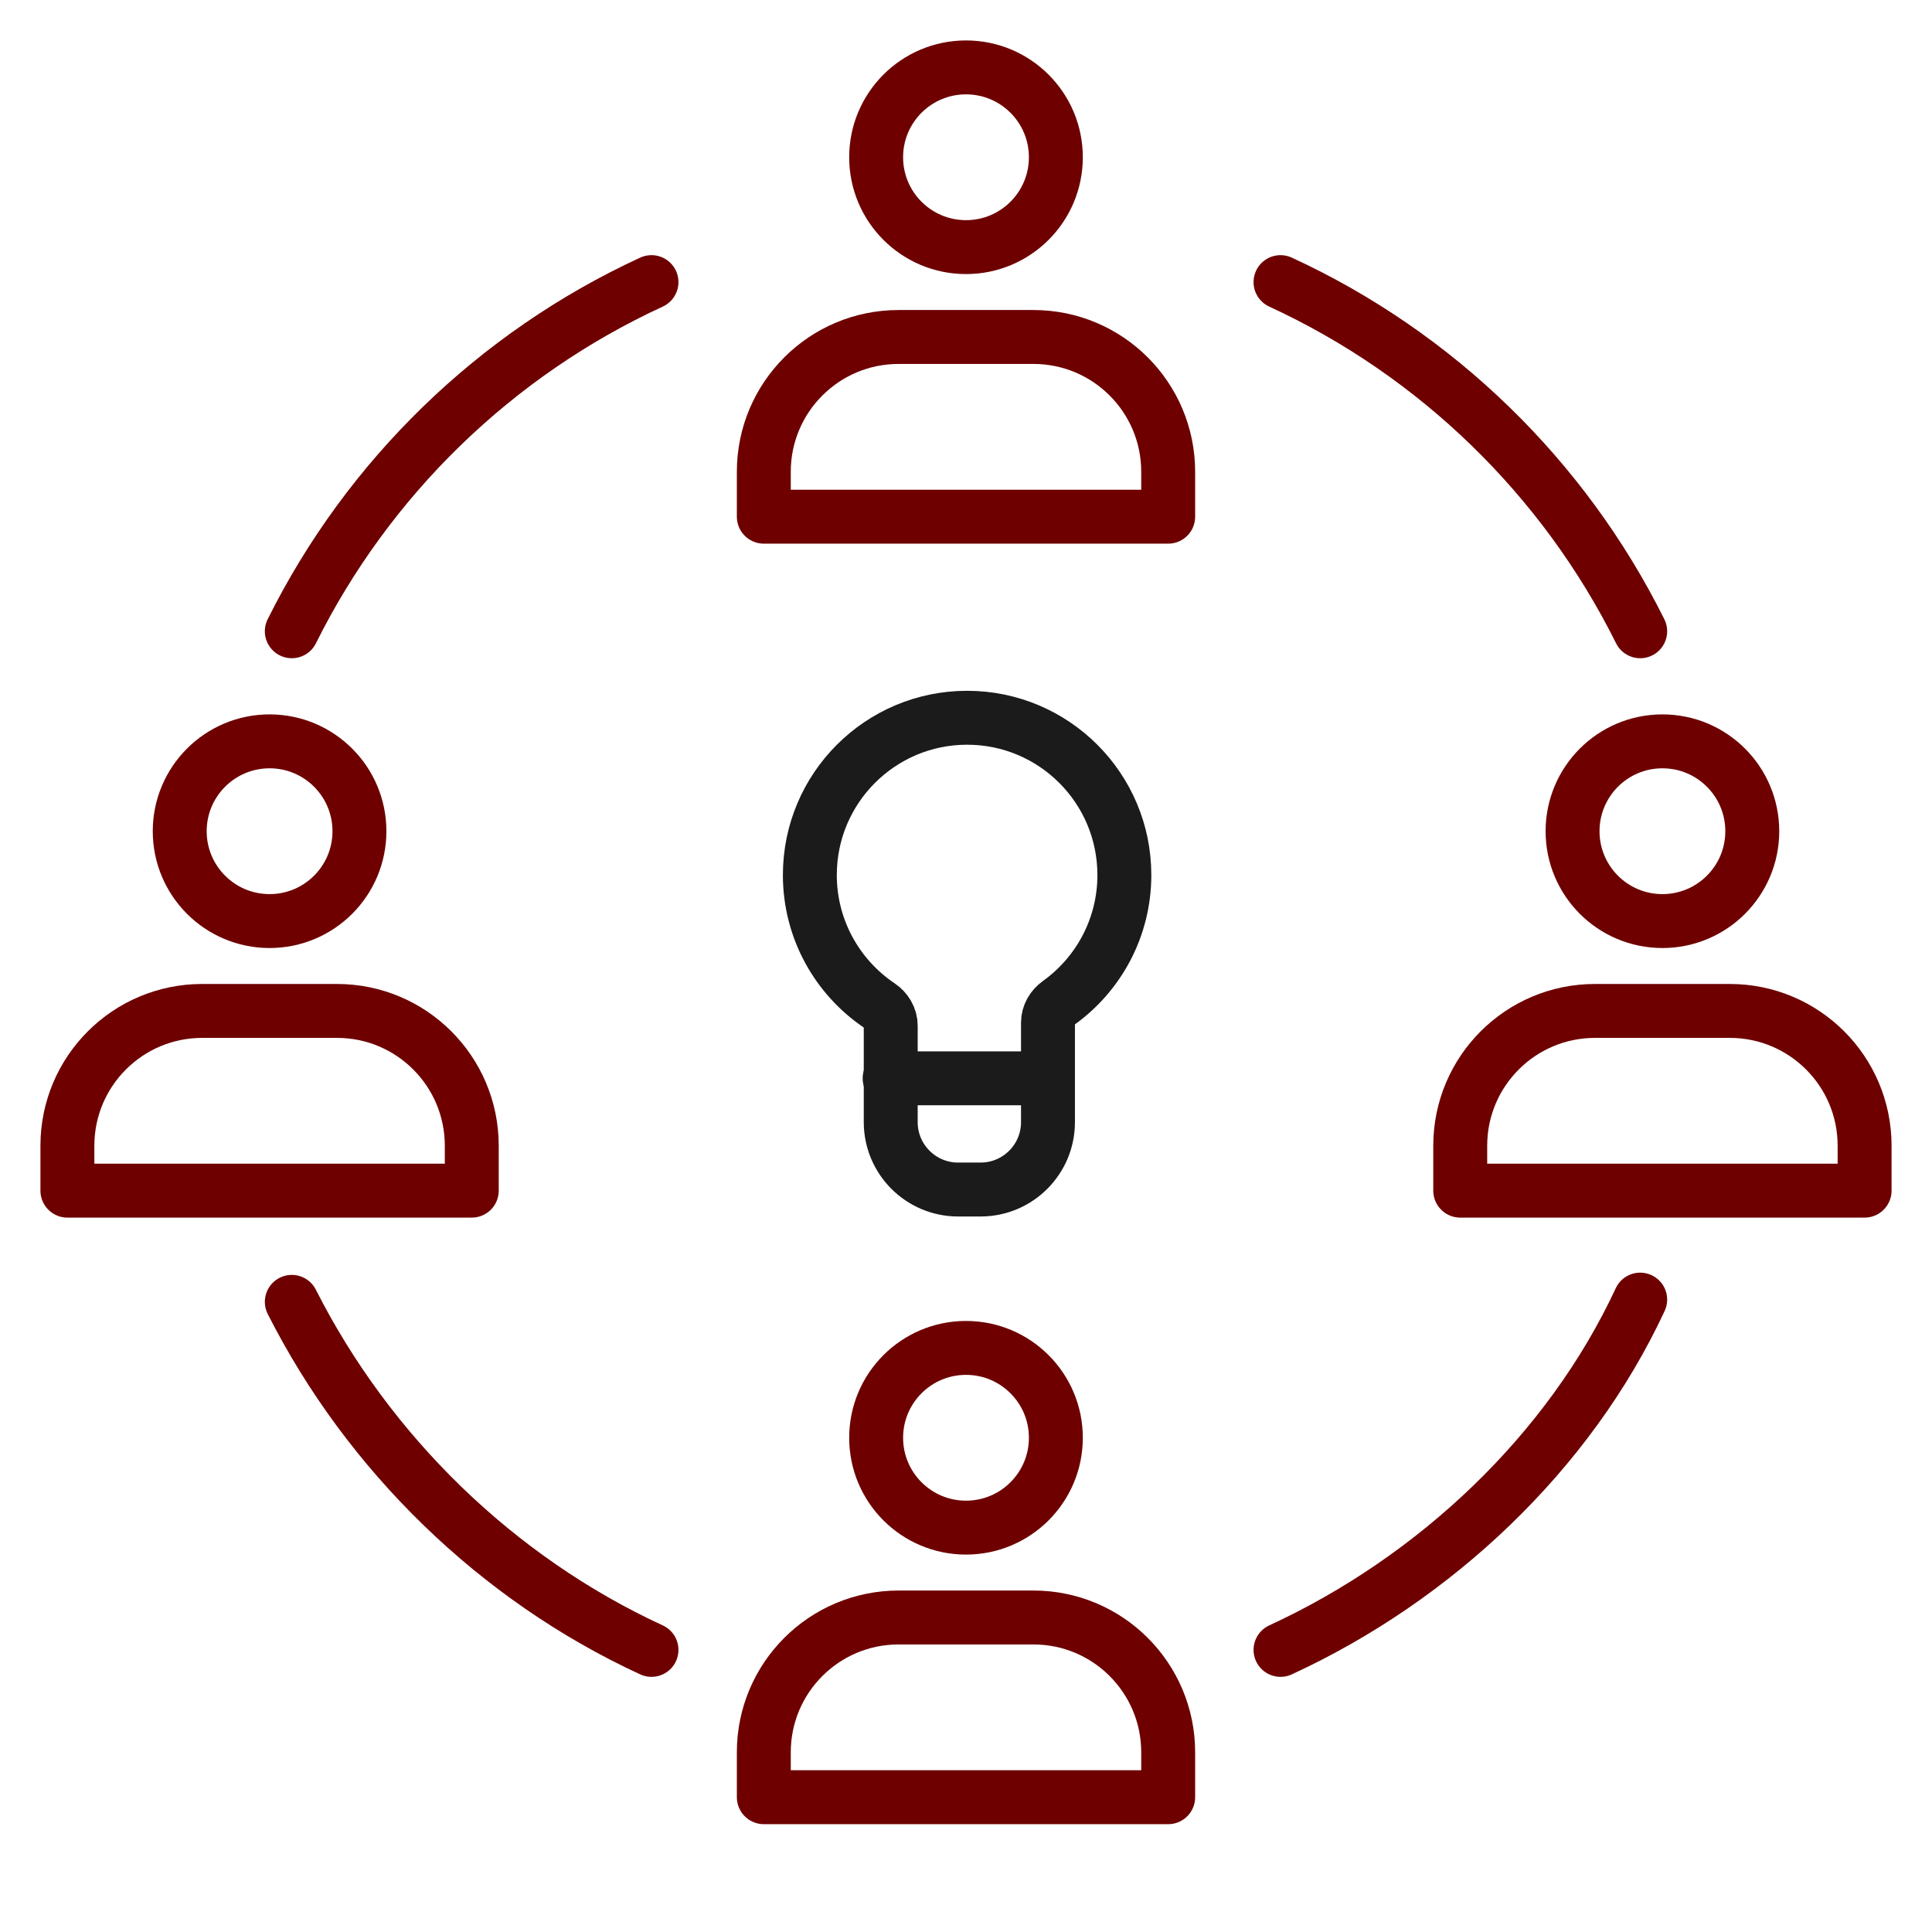
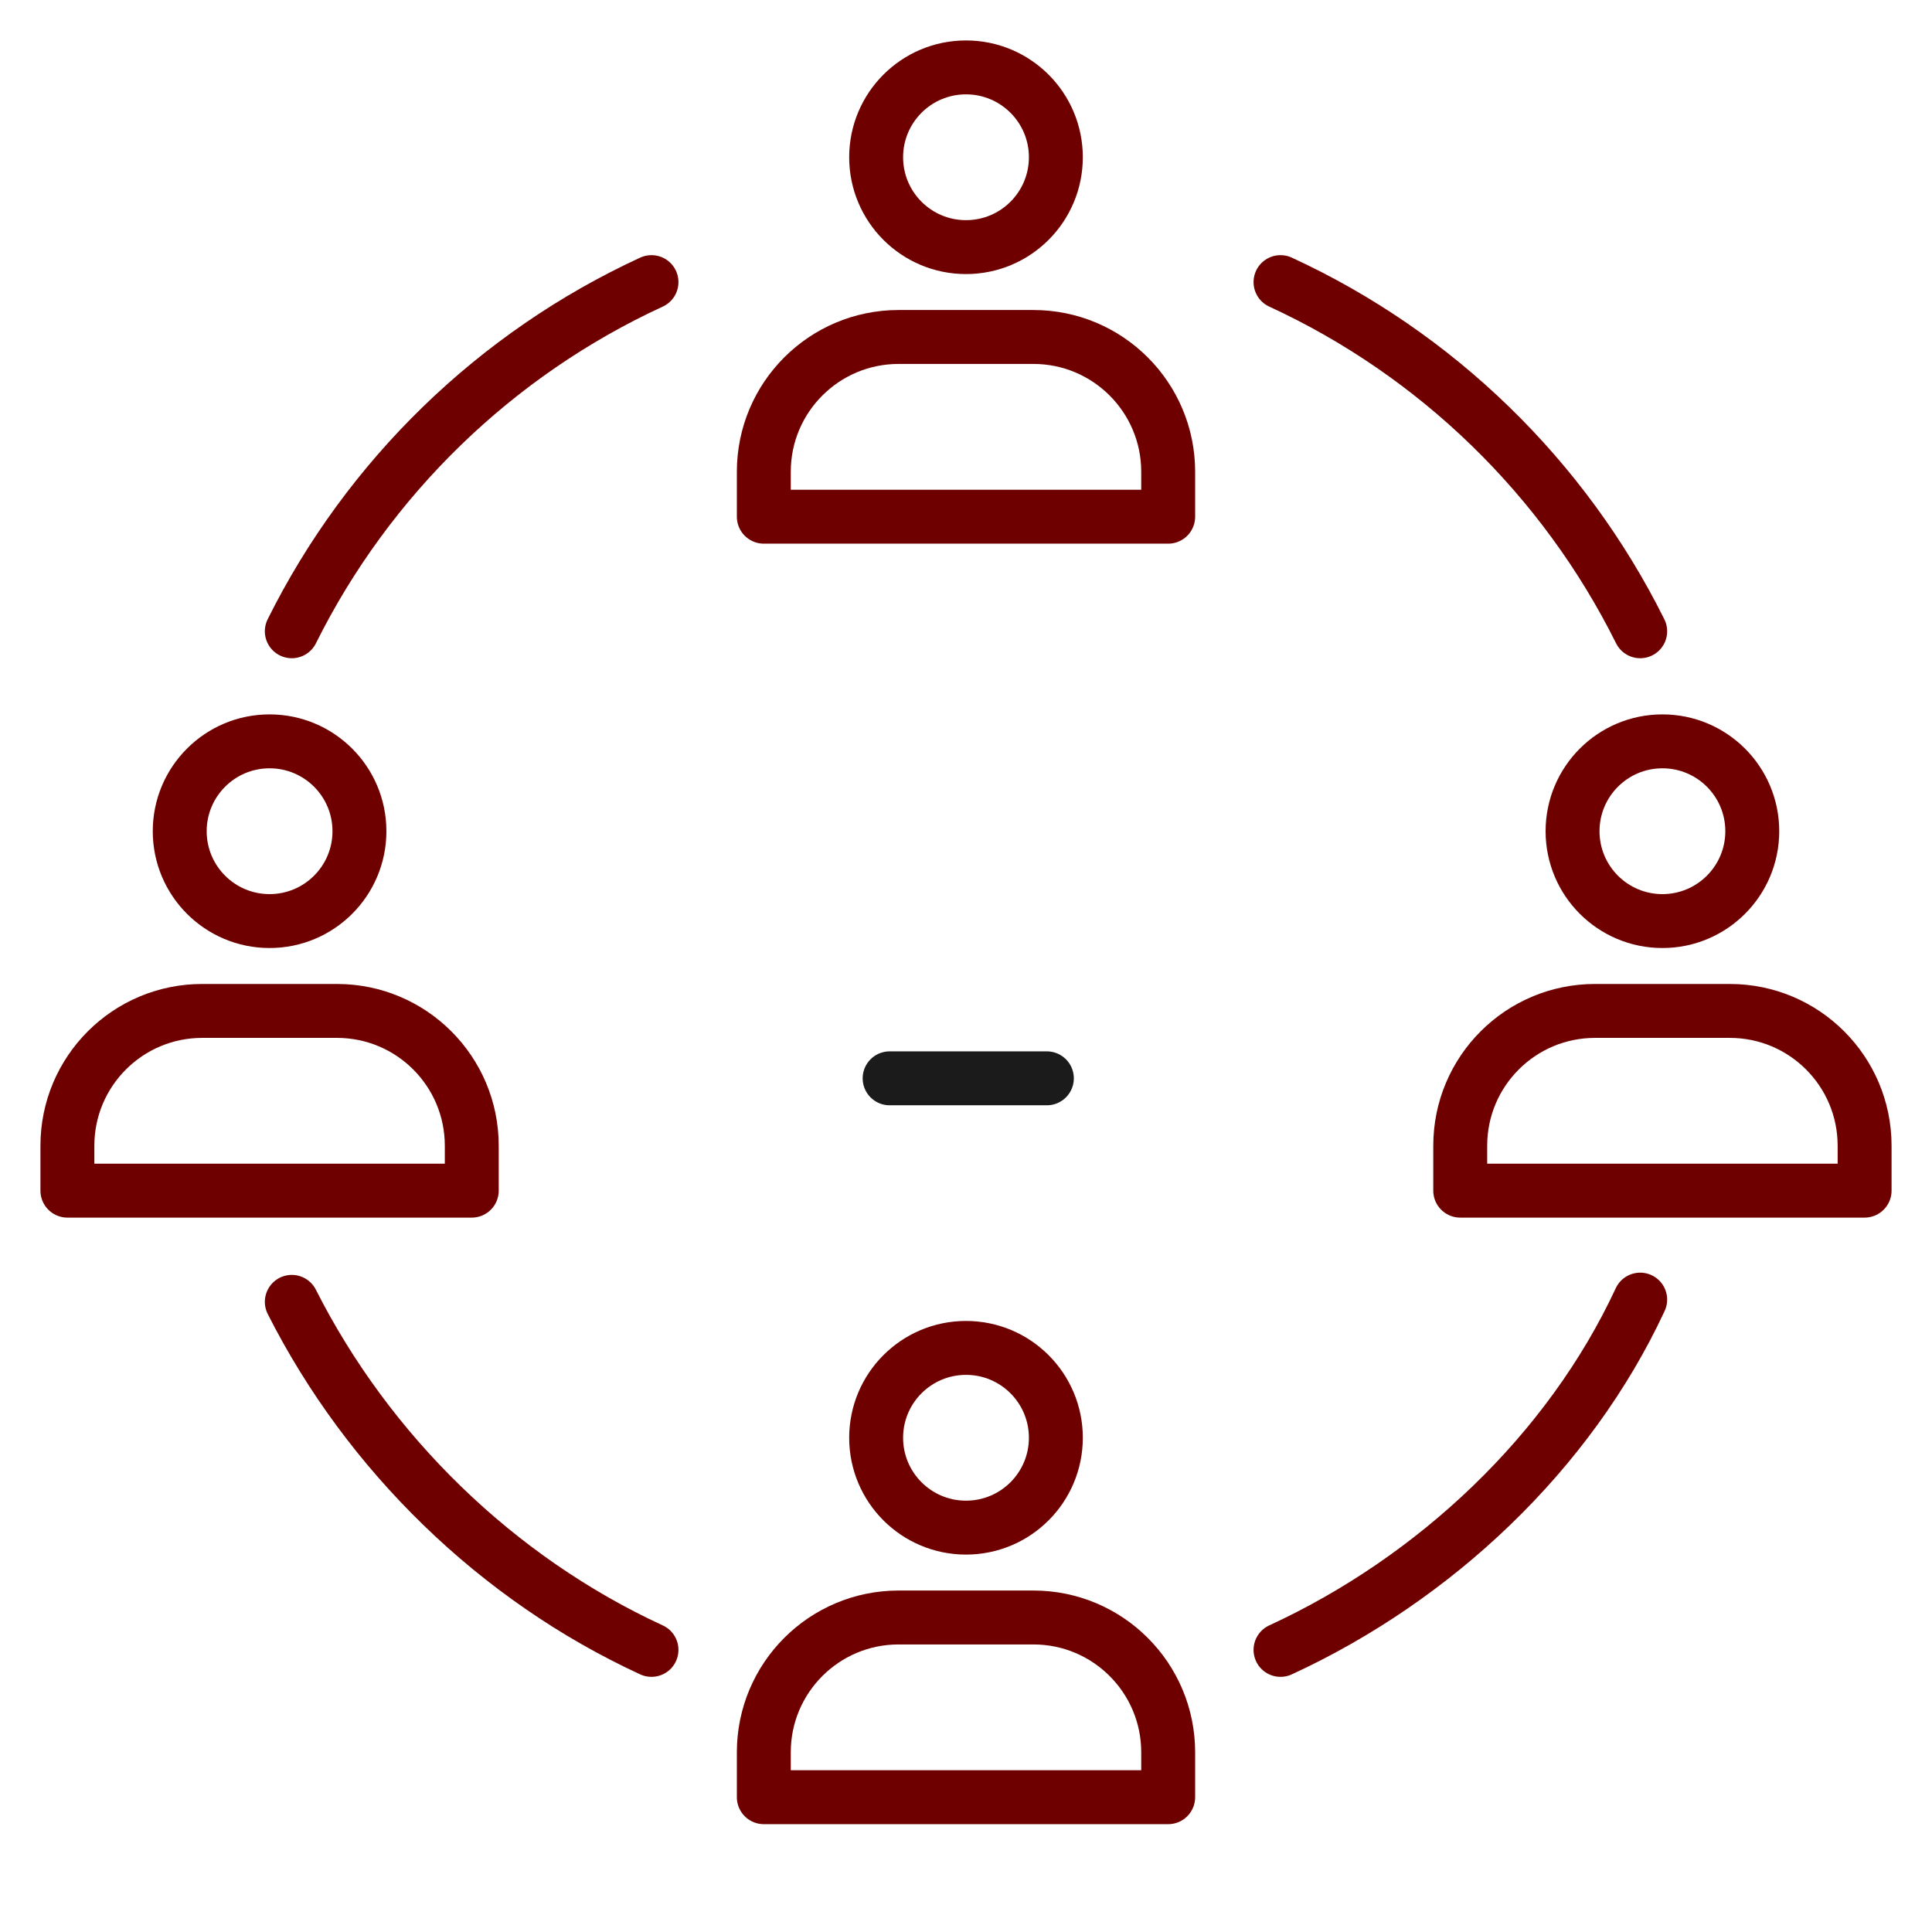
<svg xmlns="http://www.w3.org/2000/svg" viewBox="0 0 430 430" width="430" height="430" preserveAspectRatio="xMidYMid meet" style="width: 100%; height: 100%; transform: translate3d(0px, 0px, 0px); content-visibility: visible;">
  <defs>
    <clipPath id="__lottie_element_1323">
      <rect width="430" height="430" x="0" y="0" />
    </clipPath>
    <clipPath id="__lottie_element_1325">
      <path d="M0,0 L430,0 L430,430 L0,430z" />
    </clipPath>
  </defs>
  <g clip-path="url(#__lottie_element_1323)">
    <g clip-path="url(#__lottie_element_1325)" transform="matrix(1,0,0,1,0,0)" opacity="1" style="display: block;">
      <g transform="matrix(-1,0,0,-1,215,215)" opacity="1" style="display: block;">
        <g opacity="1" transform="matrix(1,0,0,1,0,0)">
          <path stroke-linecap="round" stroke-linejoin="round" fill-opacity="0" class="primary" stroke="rgb(110,0,0)" stroke-opacity="1" stroke-width="12" d=" M150.054,-74.75 C133.003,-108.452 104.393,-136.364 70,-152.211 M-150.054,-74.25 C-134.25,-108.25 -104.393,-136.364 -70,-152.211 M-150.055,74.5 C-133.056,108.665 -104.732,136.208 -70,152.211 M150.055,74.5 C133.056,108.665 104.732,136.208 70,152.211" />
        </g>
      </g>
      <g transform="matrix(1,0,0,1,215,350)" opacity="1" style="display: block;">
        <g opacity="1" transform="matrix(1,0,0,1,0,0)">
          <path stroke-linecap="butt" stroke-linejoin="round" fill-opacity="0" class="primary" stroke="rgb(110,0,0)" stroke-opacity="1" stroke-width="12" d=" M-15,10 C-31.569,10 -45,23.431 -45,40 C-45,40 -45,50 -45,50 C-45,50 45,50 45,50 C45,50 45,40 45,40 C45,23.431 31.569,10 15,10 C15,10 -15,10 -15,10z M20,-30 C20,-18.954 11.046,-10 0,-10 C-11.046,-10 -20,-18.954 -20,-30 C-20,-41.046 -11.046,-50 0,-50 C11.046,-50 20,-41.046 20,-30z" />
        </g>
      </g>
      <g transform="matrix(1,0,0,1,215,65)" opacity="1" style="display: block;">
        <g opacity="1" transform="matrix(1,0,0,1,0,0)">
          <path stroke-linecap="butt" stroke-linejoin="round" fill-opacity="0" class="primary" stroke="rgb(110,0,0)" stroke-opacity="1" stroke-width="12" d=" M-15,10 C-31.569,10 -45,23.431 -45,40 C-45,40 -45,50 -45,50 C-45,50 45,50 45,50 C45,50 45,40 45,40 C45,23.431 31.569,10 15,10 C15,10 -15,10 -15,10z M20,-30 C20,-18.954 11.046,-10 0,-10 C-11.046,-10 -20,-18.954 -20,-30 C-20,-41.046 -11.046,-50 0,-50 C11.046,-50 20,-41.046 20,-30z" />
        </g>
      </g>
      <g transform="matrix(1,0,0,1,60,215)" opacity="1" style="display: block;">
        <g opacity="1" transform="matrix(1,0,0,1,0,0)">
          <path stroke-linecap="butt" stroke-linejoin="round" fill-opacity="0" class="primary" stroke="rgb(110,0,0)" stroke-opacity="1" stroke-width="12" d=" M-15,10 C-31.569,10 -45,23.431 -45,40 C-45,40 -45,50 -45,50 C-45,50 45,50 45,50 C45,50 45,40 45,40 C45,23.431 31.569,10 15,10 C15,10 -15,10 -15,10z M20,-30 C20,-18.954 11.046,-10 0,-10 C-11.046,-10 -20,-18.954 -20,-30 C-20,-41.046 -11.046,-50 0,-50 C11.046,-50 20,-41.046 20,-30z" />
        </g>
      </g>
      <g transform="matrix(1,0,0,1,370,215)" opacity="1" style="display: block;">
        <g opacity="1" transform="matrix(1,0,0,1,0,0)">
          <path stroke-linecap="butt" stroke-linejoin="round" fill-opacity="0" class="primary" stroke="rgb(110,0,0)" stroke-opacity="1" stroke-width="12" d=" M-15,10 C-31.569,10 -45,23.431 -45,40 C-45,40 -45,50 -45,50 C-45,50 45,50 45,50 C45,50 45,40 45,40 C45,23.431 31.569,10 15,10 C15,10 -15,10 -15,10z M20,-30 C20,-18.954 11.046,-10 0,-10 C-11.046,-10 -20,-18.954 -20,-30 C-20,-41.046 -11.046,-50 0,-50 C11.046,-50 20,-41.046 20,-30z" />
        </g>
      </g>
      <g transform="matrix(1,0,0,1,215.246,212.25)" opacity="1" style="display: block;">
        <g opacity="1" transform="matrix(1,0,0,1,0,0)">
-           <path stroke-linecap="butt" stroke-linejoin="round" fill-opacity="0" class="secondary" stroke="rgb(27,27,27)" stroke-opacity="1" stroke-width="12" d=" M20.364,10.969 C18.937,11.991 18,13.597 18,15.352 C18,15.352 18,37.5 18,37.5 C18,45.784 11.284,52.5 3,52.5 C3,52.5 -2,52.5 -2,52.5 C-10.284,52.5 -17,45.784 -17,37.5 C-17,37.5 -17,16.04 -17,16.04 C-17,14.226 -17.999,12.577 -19.505,11.565 C-28.851,5.281 -35,-5.391 -35,-17.5 C-35,-36.83 -19.33,-52.5 0,-52.5 C19.33,-52.5 35,-36.83 35,-17.5 C35,-5.766 29.226,4.619 20.364,10.969z" />
-         </g>
+           </g>
      </g>
      <g transform="matrix(1,0,0,1,215.5,240)" opacity="1" style="display: block;">
        <g opacity="1" transform="matrix(1,0,0,1,0,0)">
          <path stroke-linecap="round" stroke-linejoin="round" fill-opacity="0" class="secondary" stroke="rgb(27,27,27)" stroke-opacity="1" stroke-width="12" d=" M17.5,0 C17.5,0 -17.5,0 -17.5,0" />
        </g>
      </g>
      <g transform="matrix(-0.44,0,0,-0.44,155.58,192.5)" opacity="1" style="display: none;">
        <g opacity="1" transform="matrix(1,0,0,1,0,0)">
          <path stroke-linecap="round" stroke-linejoin="round" fill-opacity="0" class="secondary" stroke="rgb(27,27,27)" stroke-opacity="1" stroke-width="12.04" d="M0 0" />
        </g>
      </g>
      <g transform="matrix(-0.311,-0.311,0.311,-0.311,173.131,150.131)" opacity="1" style="display: none;">
        <g opacity="1" transform="matrix(1,0,0,1,0,0)">
-           <path stroke-linecap="round" stroke-linejoin="round" fill-opacity="0" class="secondary" stroke="rgb(27,27,27)" stroke-opacity="1" stroke-width="12.04" d="M0 0" />
-         </g>
+           </g>
      </g>
      <g transform="matrix(0,-0.44,0.44,0,215.5,132.628)" opacity="1" style="display: none;">
        <g opacity="1" transform="matrix(1,0,0,1,0,0)">
          <path stroke-linecap="round" stroke-linejoin="round" fill-opacity="0" class="secondary" stroke="rgb(27,27,27)" stroke-opacity="1" stroke-width="12.04" d=" M106.979,0 C106.993,0 107,0 107,0" />
        </g>
      </g>
      <g transform="matrix(0.311,-0.311,0.311,0.311,257.869,150.131)" opacity="1" style="display: none;">
        <g opacity="1" transform="matrix(1,0,0,1,0,0)">
          <path stroke-linecap="round" stroke-linejoin="round" fill-opacity="0" class="secondary" stroke="rgb(27,27,27)" stroke-opacity="1" stroke-width="12.04" d="M0 0" />
        </g>
      </g>
      <g transform="matrix(0.44,0,0,0.44,275.42,192.5)" opacity="1" style="display: none;">
        <g opacity="1" transform="matrix(1,0,0,1,0,0)">
          <path stroke-linecap="round" stroke-linejoin="round" fill-opacity="0" class="secondary" stroke="rgb(27,27,27)" stroke-opacity="1" stroke-width="12.04" d="M0 0" />
        </g>
      </g>
    </g>
  </g>
</svg>